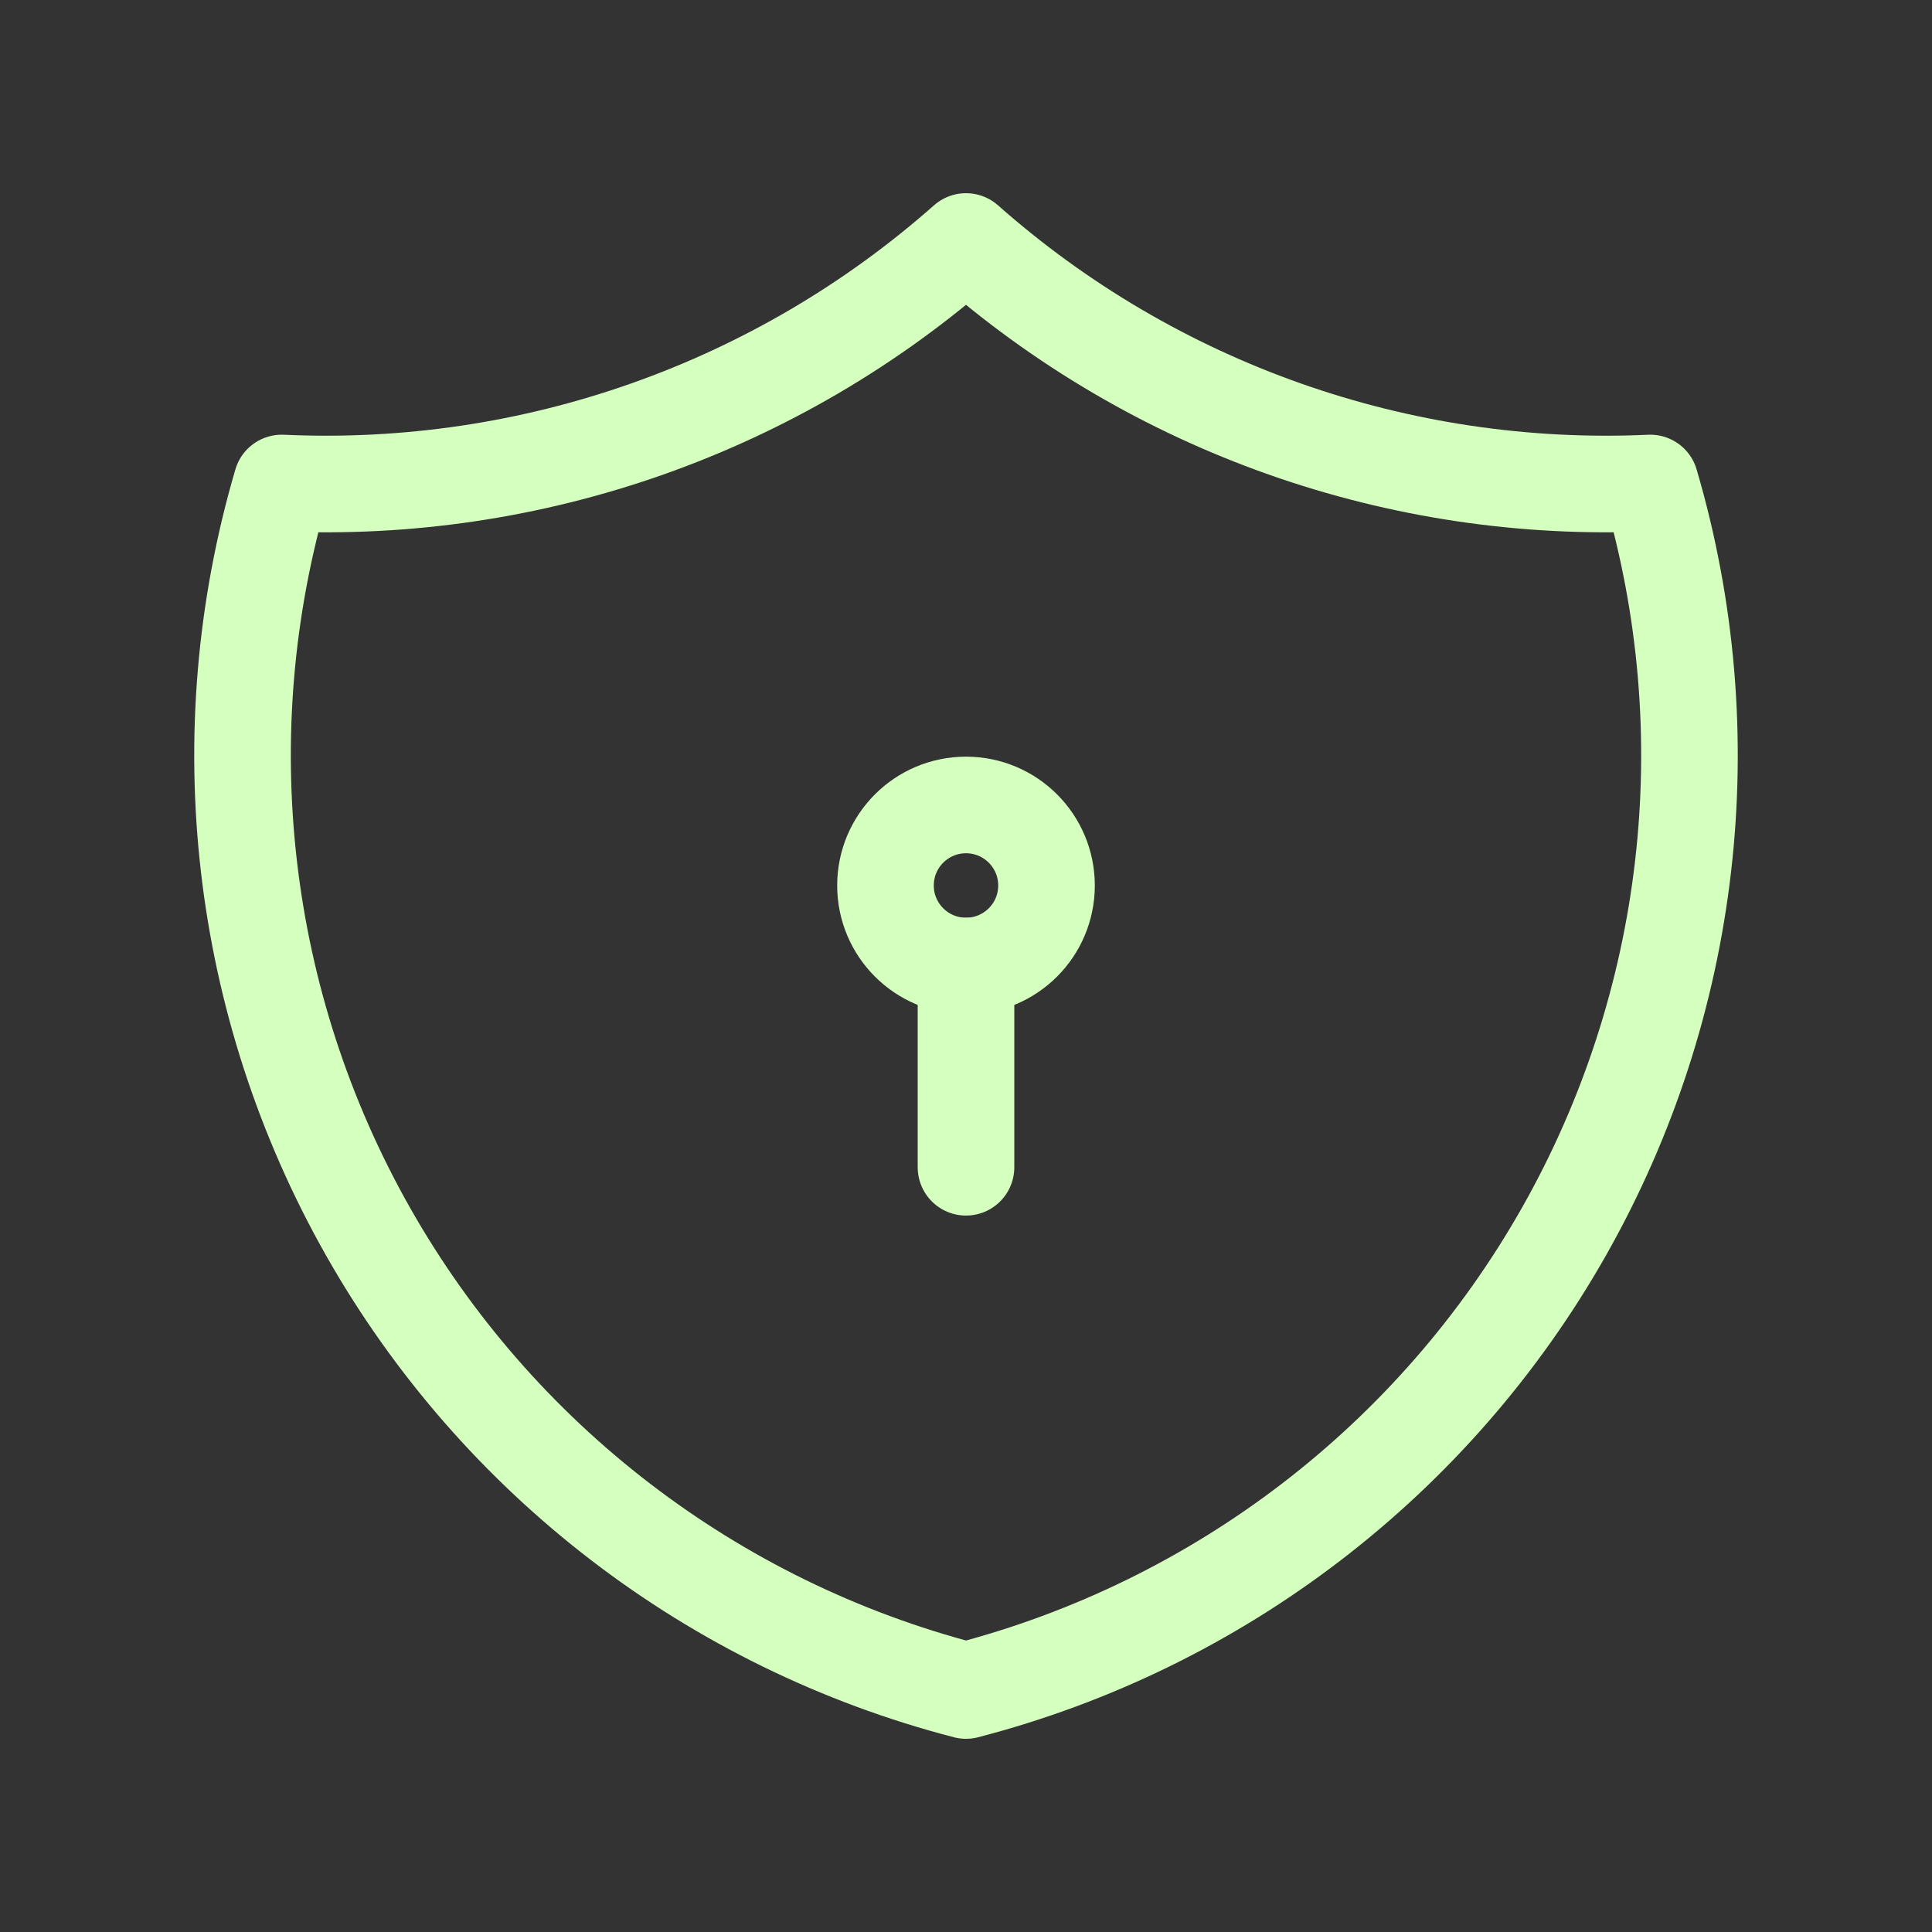
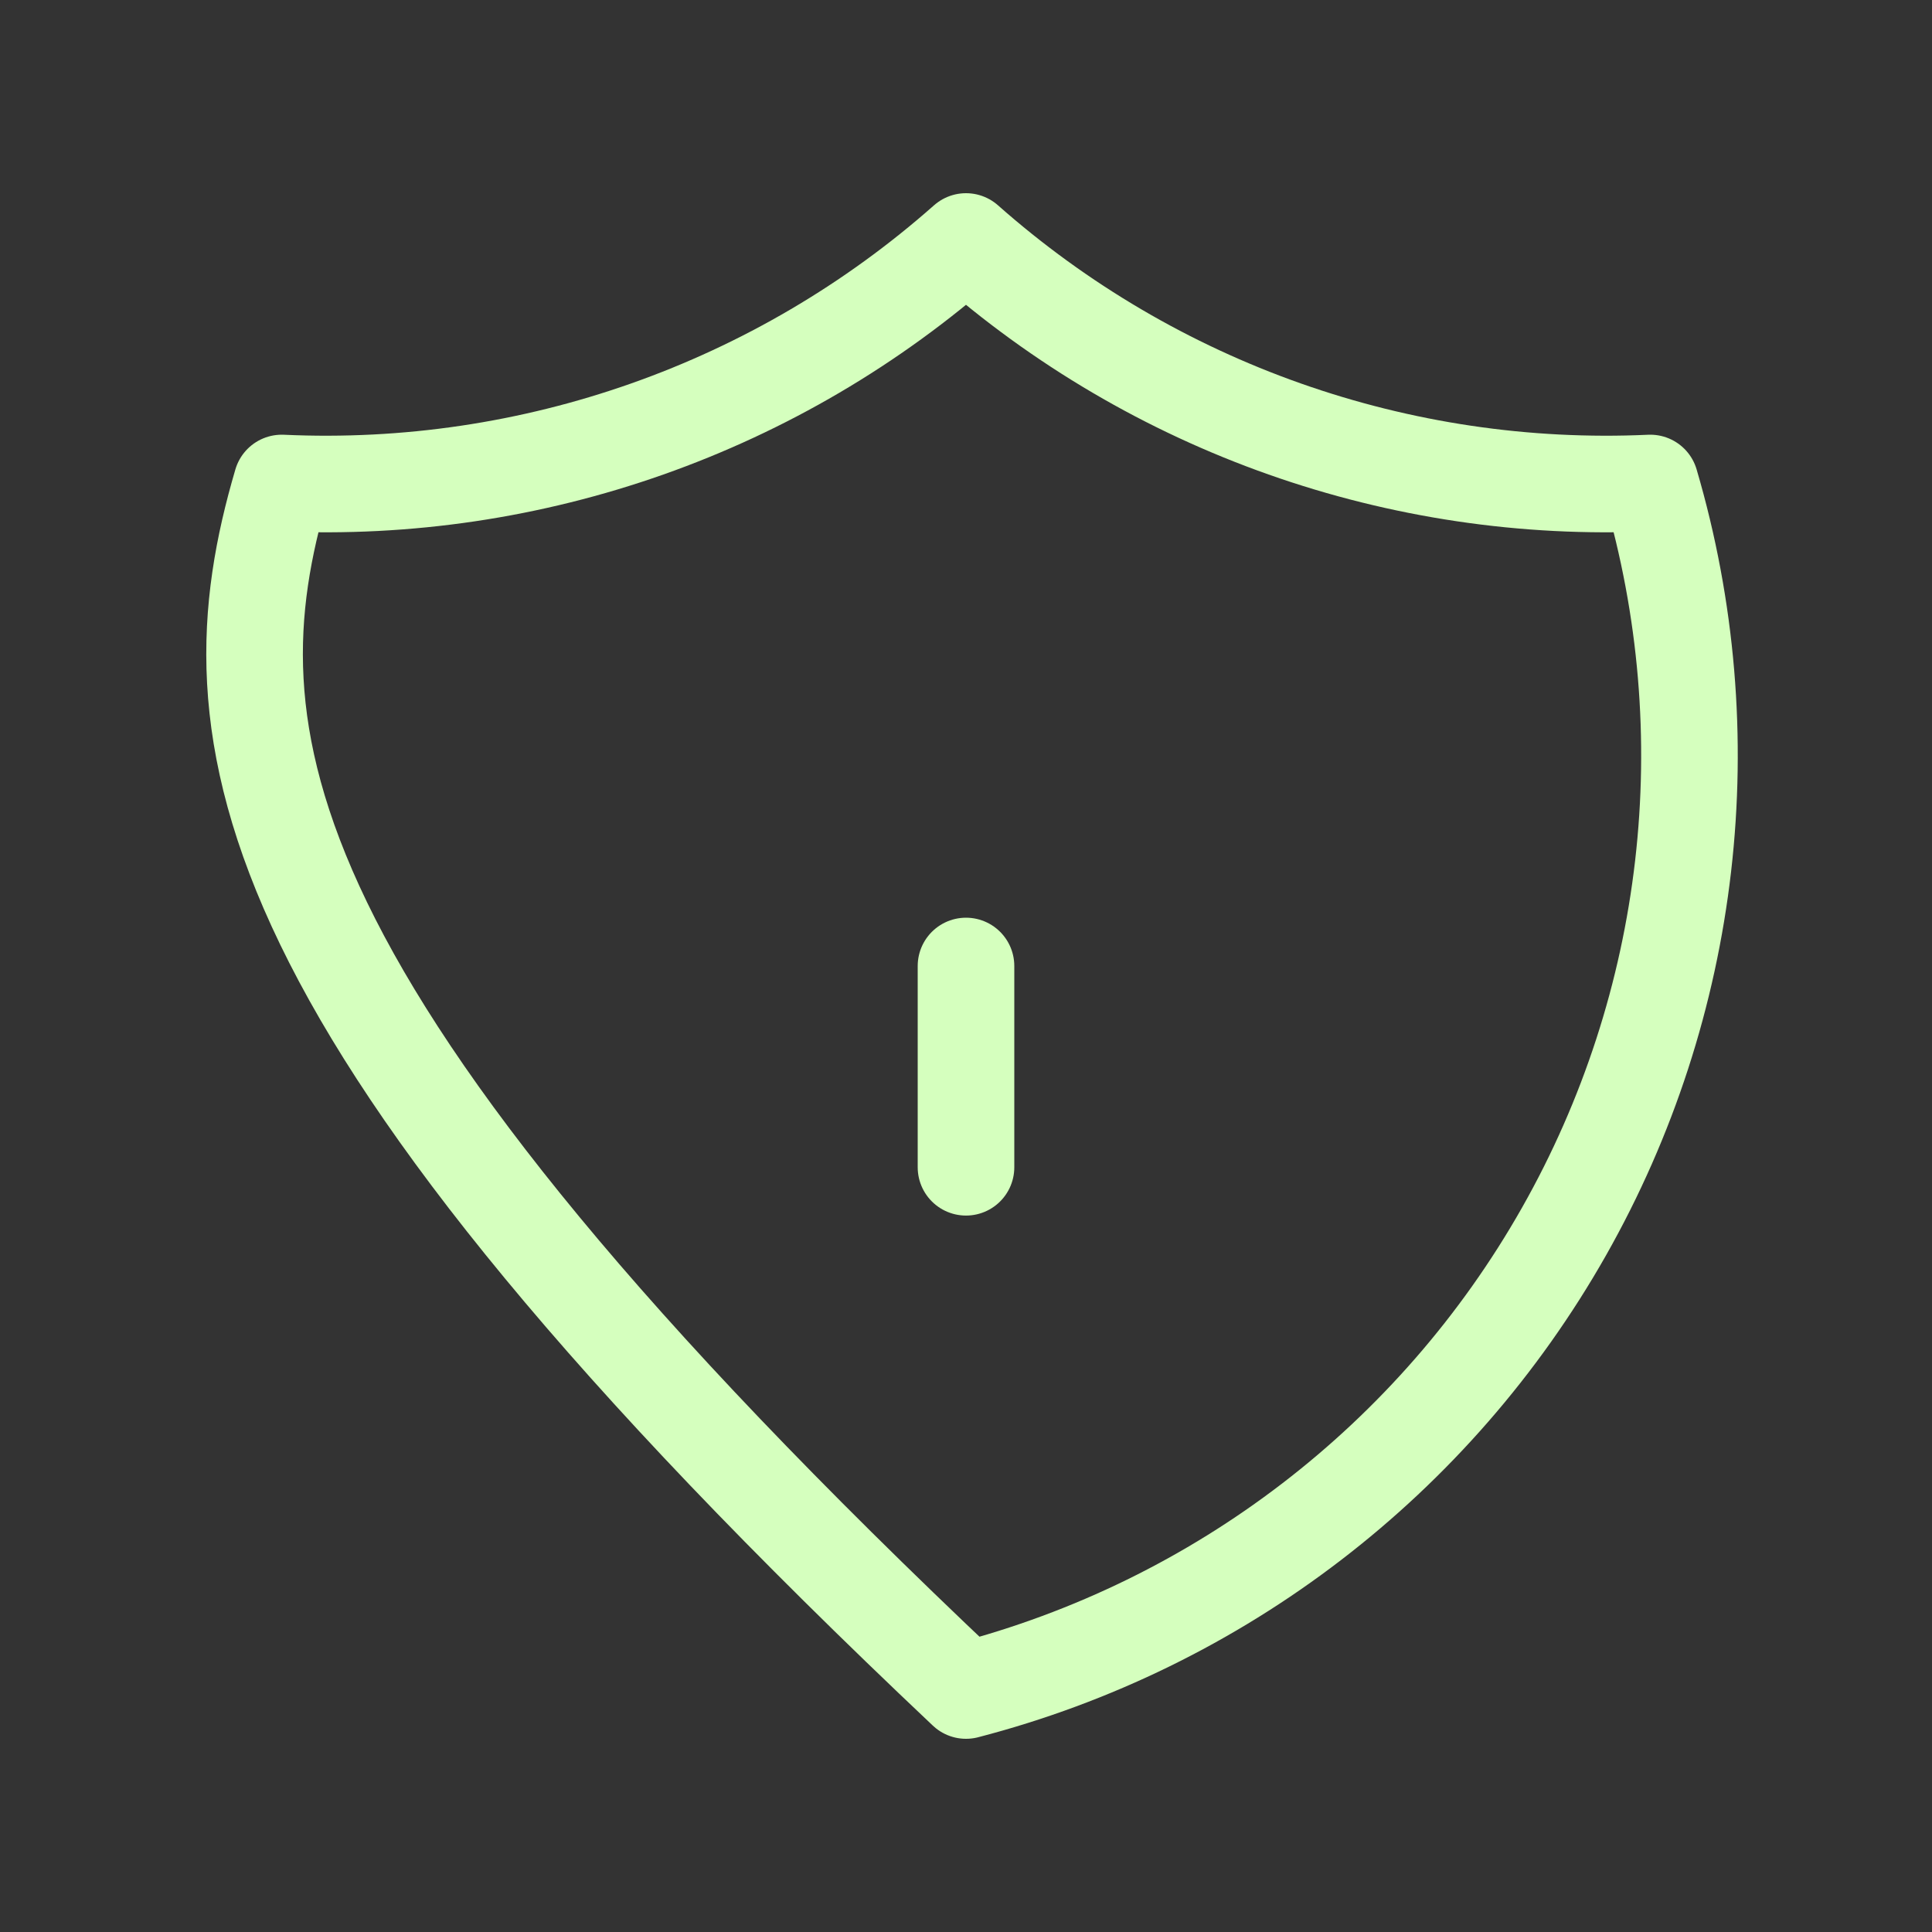
<svg xmlns="http://www.w3.org/2000/svg" fill="none" viewBox="0 0 40 40" height="40" width="40">
  <rect x="0" y="0" width="40" height="40" fill="#333333" stroke="none" />
-   <path stroke-linejoin="round" stroke-linecap="round" stroke-width="2" stroke="#D5FFBE" d="M20 5C23.893 8.444 28.974 10.238 34.167 10C35.694 15.196 35.049 20.789 32.379 25.501C29.709 30.213 25.242 33.64 20 35C14.758 33.64 10.291 30.213 7.621 25.501C4.951 20.789 4.306 15.196 5.833 10C11.026 10.238 16.107 8.444 20 5" />
-   <ellipse stroke-linejoin="round" stroke-linecap="round" stroke-width="2" stroke="#D5FFBE" ry="1.667" rx="1.667" cy="18.333" cx="20" />
+   <path stroke-linejoin="round" stroke-linecap="round" stroke-width="2" stroke="#D5FFBE" d="M20 5C23.893 8.444 28.974 10.238 34.167 10C35.694 15.196 35.049 20.789 32.379 25.501C29.709 30.213 25.242 33.64 20 35C4.951 20.789 4.306 15.196 5.833 10C11.026 10.238 16.107 8.444 20 5" />
  <path stroke-linejoin="round" stroke-linecap="round" stroke-width="2" stroke="#D5FFBE" d="M20 20V24.167" />
</svg>